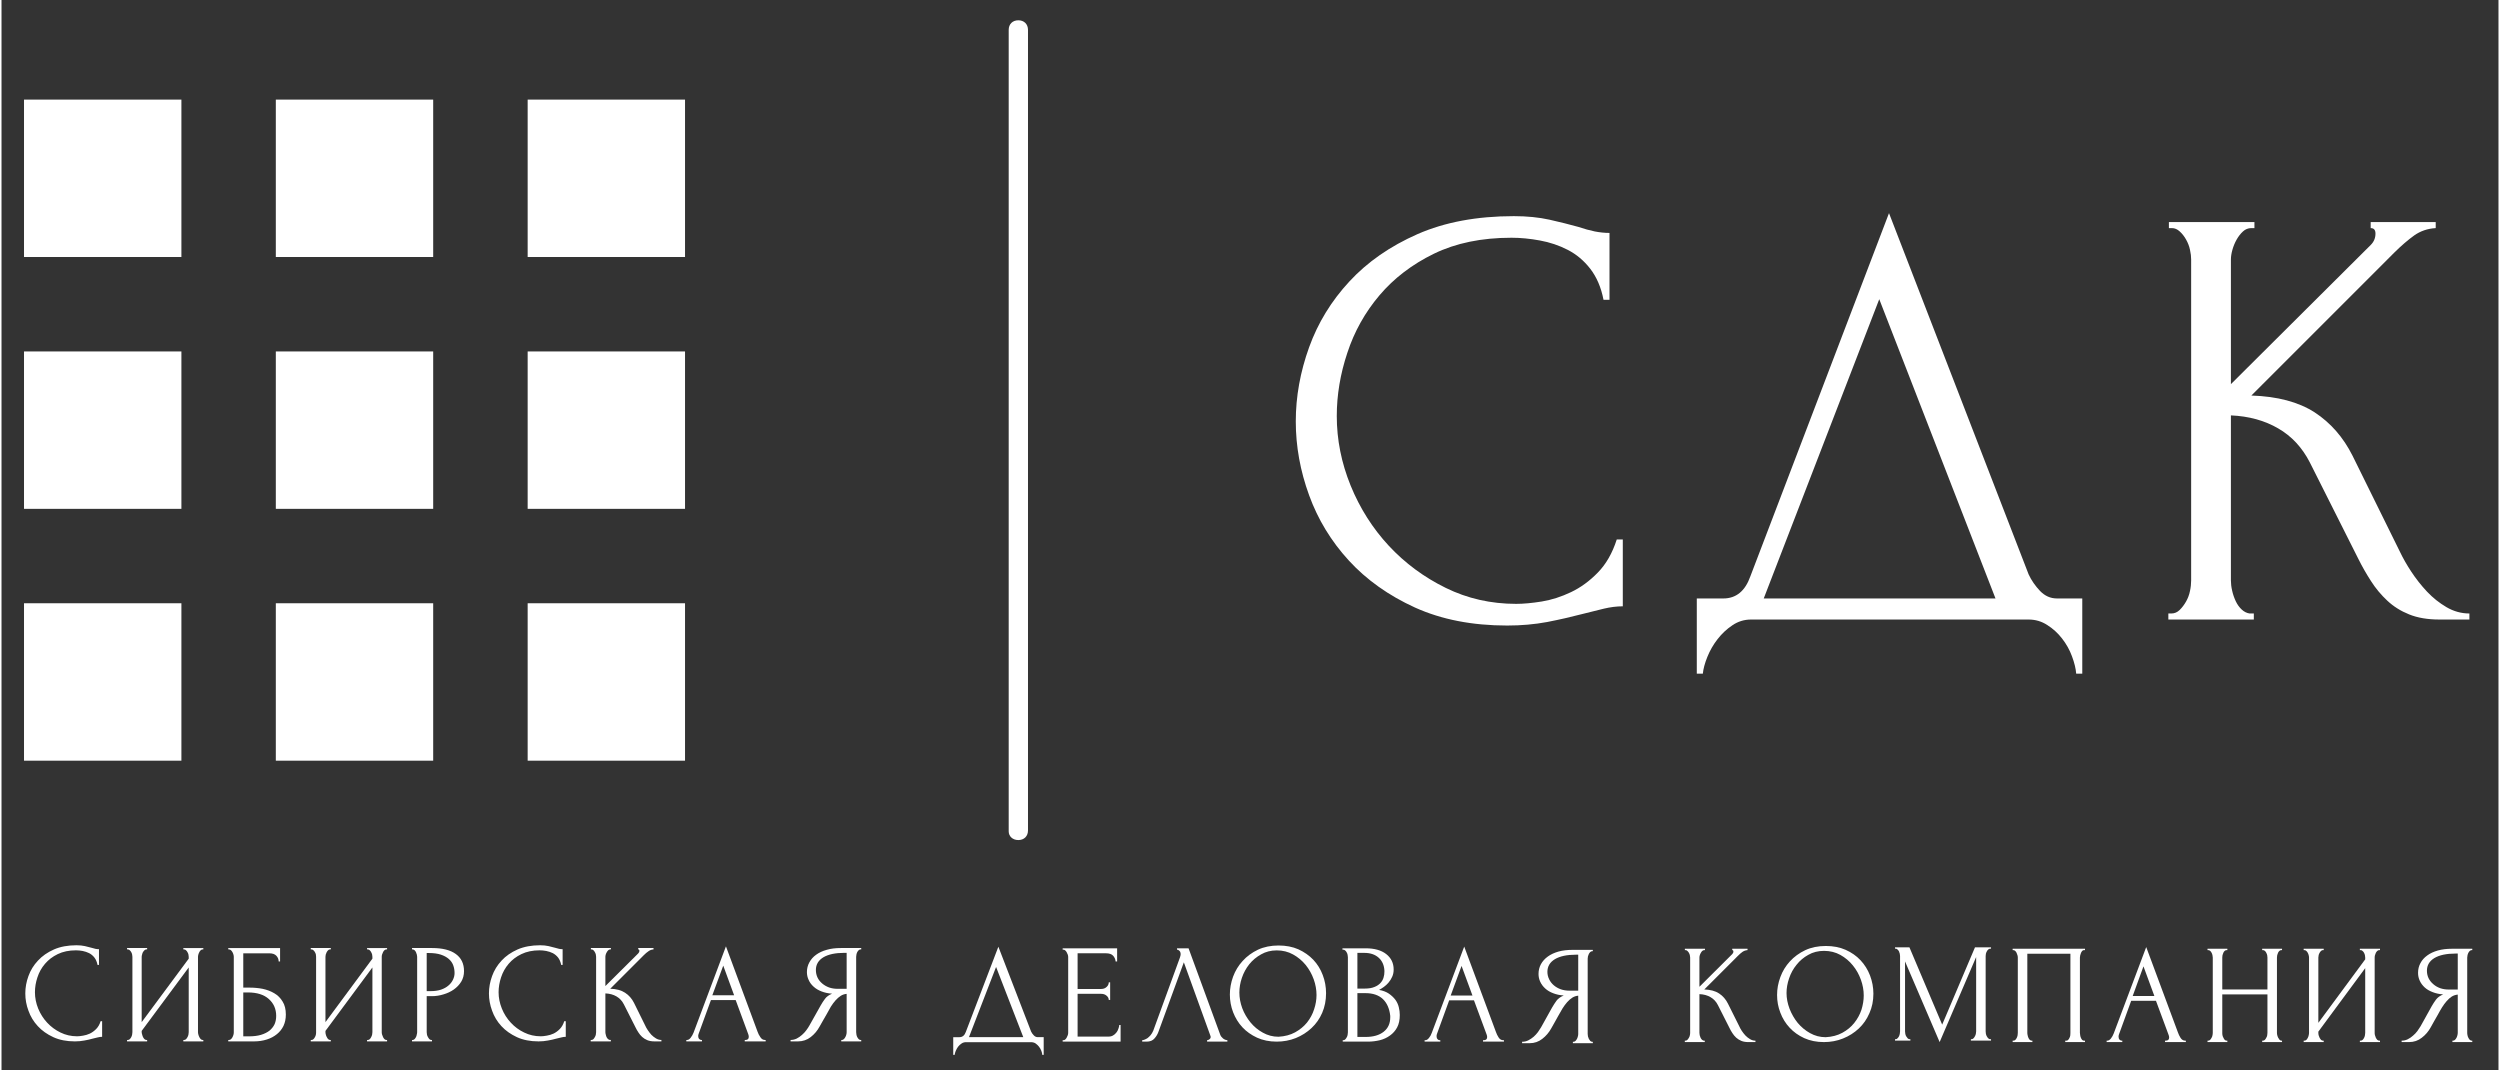
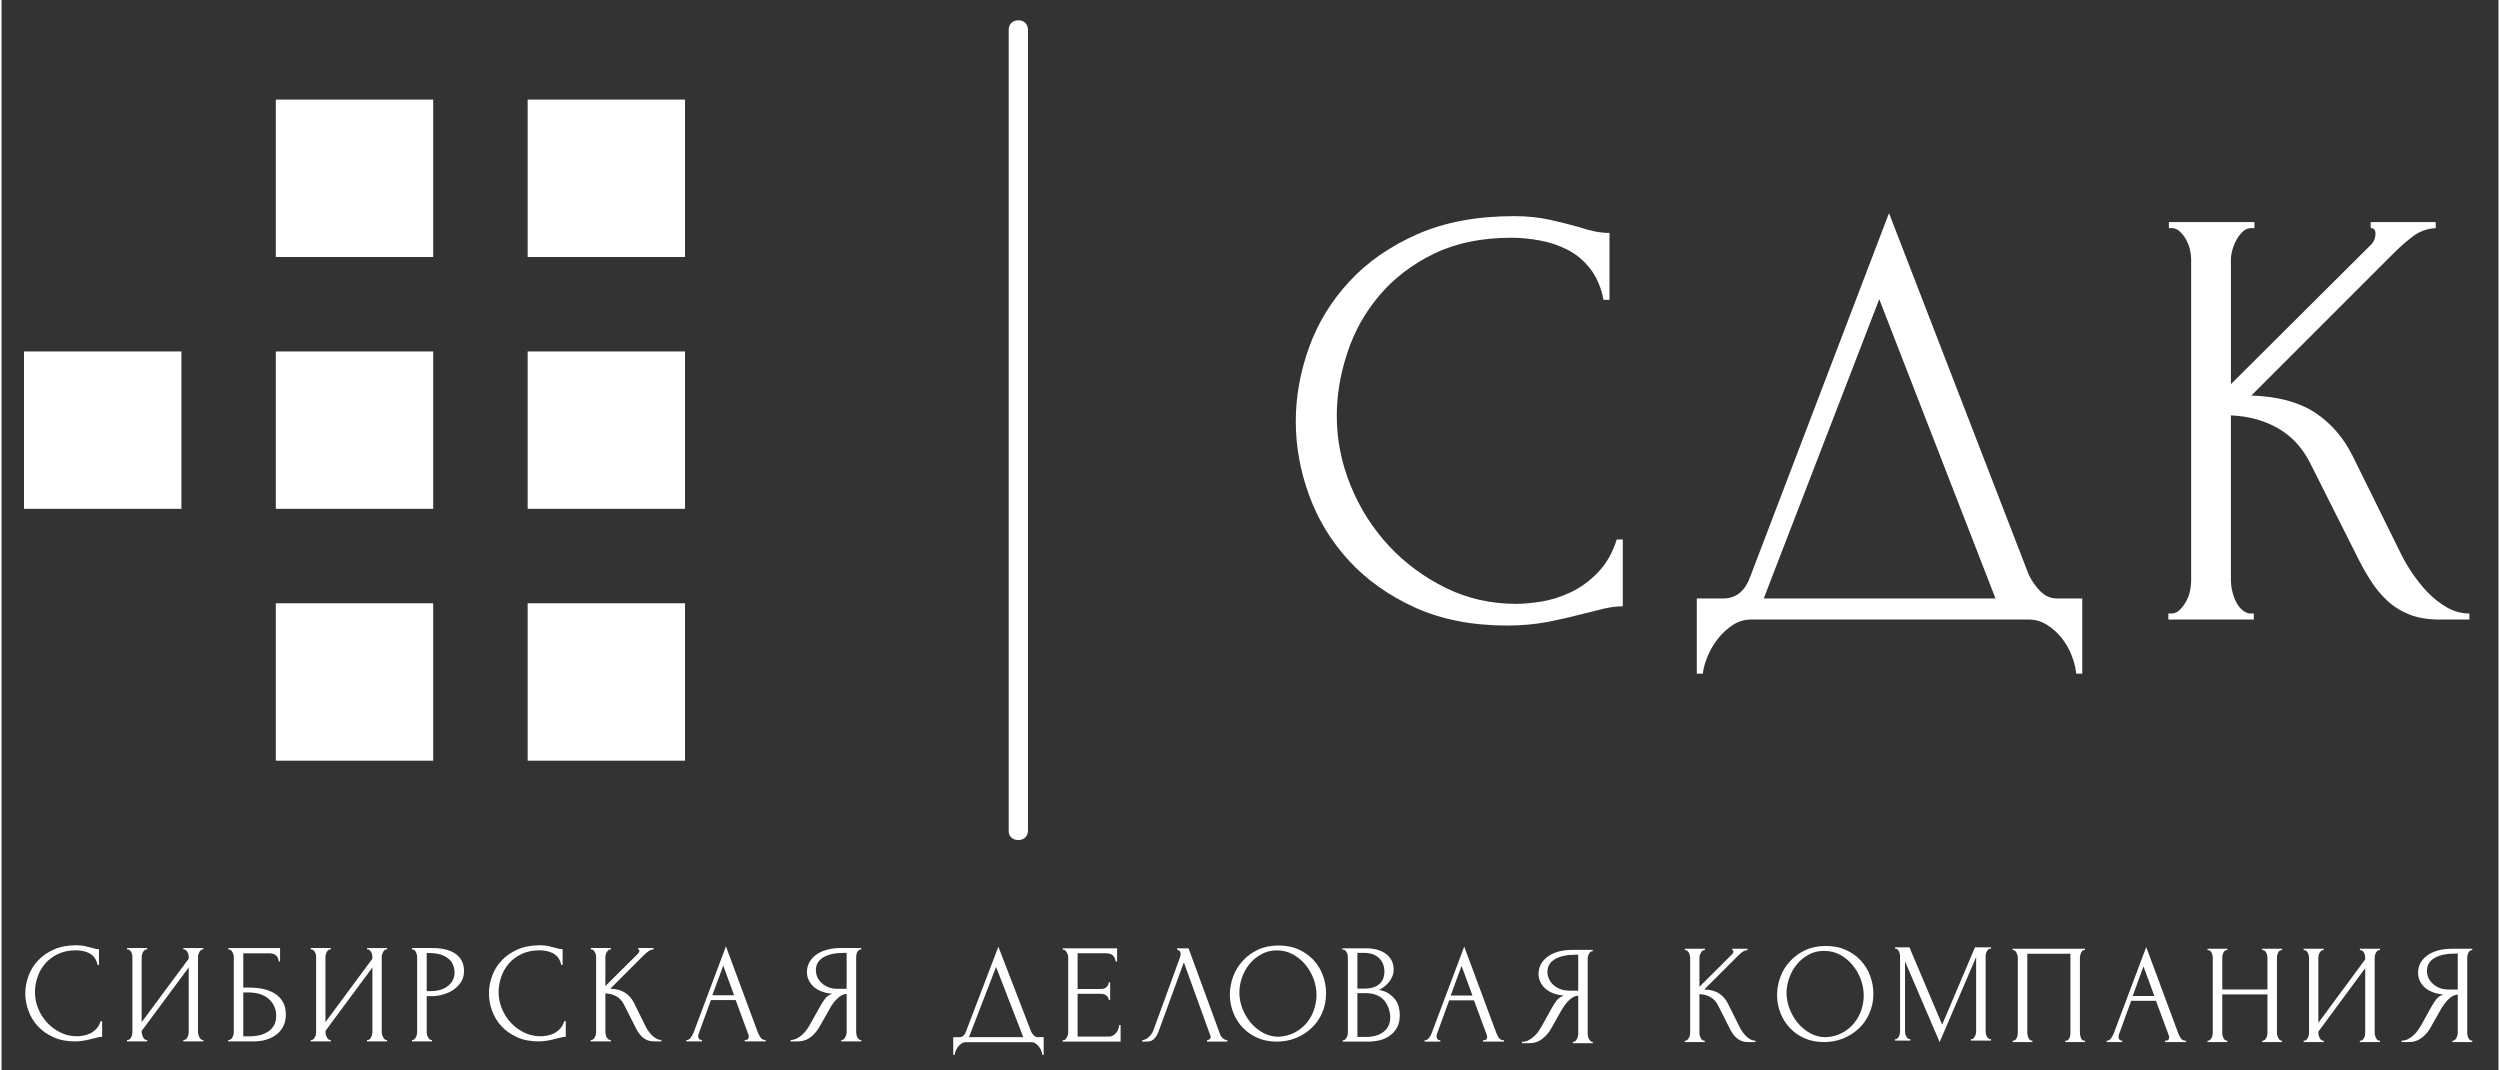
<svg xmlns="http://www.w3.org/2000/svg" xml:space="preserve" width="827px" height="354px" version="1.1" style="shape-rendering:geometricPrecision; text-rendering:geometricPrecision; image-rendering:optimizeQuality; fill-rule:evenodd; clip-rule:evenodd" viewBox="0 0 827 354.43">
  <rect x="0" y="0" width="827" height="354.43" fill="#333333" stroke="none" />
  <defs>
    <style type="text/css"> .fil0 {fill:white;fill-rule:nonzero} </style>
  </defs>
  <g id="Слой_x0020_1">
    <g id="_2143924569792">
      <path class="fil0" d="M500.07 78.74c-9.86,0 -18.38,1.76 -25.65,5.29 -7.22,3.52 -13.23,8.11 -18.04,13.78 -4.78,5.65 -8.33,11.99 -10.64,19.04 -2.35,7.04 -3.5,14.02 -3.5,20.94 0,7.83 1.53,15.51 4.59,23.04 3.06,7.5 7.28,14.15 12.65,19.94 5.39,5.78 11.67,10.42 18.85,13.94 7.18,3.53 14.95,5.29 23.33,5.29 2.4,0 5.21,-0.26 8.47,-0.78 3.27,-0.54 6.49,-1.58 9.68,-3.1 3.2,-1.52 6.16,-3.68 8.88,-6.48 2.73,-2.78 4.83,-6.44 6.28,-10.97l2 0 0 22.14c-2,0 -4.08,0.26 -6.28,0.78 -2.2,0.54 -4.64,1.14 -7.28,1.81 -3.47,0.91 -7.28,1.79 -11.48,2.61 -4.18,0.78 -8.59,1.17 -13.25,1.17 -11.56,0 -21.75,-1.99 -30.54,-5.96 -8.77,-4 -16.07,-9.2 -21.91,-15.57 -5.85,-6.38 -10.24,-13.59 -13.16,-21.63 -2.93,-8.04 -4.41,-16.2 -4.41,-24.44 0,-8.24 1.48,-16.41 4.41,-24.55 2.92,-8.1 7.38,-15.37 13.35,-21.81 5.98,-6.47 13.5,-11.68 22.54,-15.67 9.05,-3.97 19.68,-5.96 31.92,-5.96 4.36,0 8.32,0.4 11.84,1.18 3.53,0.8 6.67,1.59 9.47,2.37 2.01,0.67 3.84,1.18 5.51,1.52 1.66,0.32 3.28,0.49 4.86,0.49l0 22.14 -1.98 0c-0.8,-4.12 -2.27,-7.52 -4.38,-10.26 -2.13,-2.74 -4.63,-4.82 -7.48,-6.28 -2.84,-1.47 -5.92,-2.5 -9.2,-3.1 -3.23,-0.6 -6.39,-0.91 -9.45,-0.91zm0 0z" />
      <path class="fil0" d="M680.76 198.21l8.39 0 0 24.92 -2.01 0c-0.14,-1.74 -0.61,-3.66 -1.41,-5.79 -0.78,-2.12 -1.87,-4.07 -3.27,-5.86 -1.4,-1.81 -3.03,-3.29 -4.92,-4.48 -1.86,-1.21 -3.91,-1.81 -6.15,-1.81l-91.94 0c-2.26,0 -4.33,0.64 -6.19,1.91 -1.87,1.25 -3.5,2.78 -4.9,4.59 -1.4,1.79 -2.52,3.74 -3.38,5.87 -0.85,2.12 -1.35,3.98 -1.5,5.57l-2 0 0 -24.92 8.79 0c4.25,0 7.24,-2.46 8.97,-7.38l45.9 -120.24 46.25 119.66c0.91,1.96 2.18,3.79 3.77,5.47 1.6,1.66 3.46,2.49 5.6,2.49zm-58.85 -99.12l-38.26 99.12 76.76 0 -38.5 -99.12zm0 0z" />
      <path class="fil0" d="M717.66 205.19l0 -2 0.99 0c1.06,0 1.99,-0.4 2.78,-1.19 0.8,-0.79 1.5,-1.72 2.1,-2.78 0.6,-1.06 1.05,-2.23 1.3,-3.5 0.27,-1.25 0.38,-2.41 0.38,-3.47l0 -106.31c0,-0.95 -0.11,-2.01 -0.38,-3.19 -0.25,-1.21 -0.7,-2.35 -1.3,-3.41 -0.6,-1.07 -1.3,-1.96 -2.1,-2.68 -0.79,-0.74 -1.66,-1.11 -2.59,-1.11l-1 0 0 -2 28.33 0 0 2 -1.02 0c-1.06,0 -1.98,0.37 -2.78,1.11 -0.78,0.72 -1.48,1.61 -2.09,2.68 -0.6,1.06 -1.07,2.2 -1.41,3.41 -0.33,1.18 -0.49,2.24 -0.49,3.19l0 41.29 46.29 -46.08c1.07,-1.06 1.59,-2.33 1.59,-3.77 0,-1.23 -0.52,-1.83 -1.59,-1.83l0 -2 21.54 0 0 2c-2.68,0.15 -5.03,0.96 -7.1,2.41 -2.05,1.47 -4.29,3.39 -6.7,5.78l-47.26 47.26c8.66,0.28 15.63,2.14 20.96,5.57 5.3,3.47 9.49,8.25 12.56,14.38l15.75 31.92c0.94,1.97 2.16,4.13 3.69,6.46 1.55,2.35 3.28,4.55 5.2,6.6 1.93,2.05 4.08,3.76 6.46,5.16 2.39,1.4 4.93,2.1 7.6,2.1l0 2 -9.98 0c-3.86,0 -7.18,-0.57 -9.96,-1.69 -2.8,-1.12 -5.23,-2.65 -7.29,-4.59 -2.06,-1.92 -3.86,-4.09 -5.38,-6.48 -1.54,-2.39 -2.91,-4.79 -4.1,-7.18l-16.15 -32.11c-2.52,-4.91 -6,-8.68 -10.47,-11.25 -4.46,-2.6 -9.68,-4.05 -15.66,-4.31l0 54.67c0,1.06 0.13,2.18 0.41,3.37 0.26,1.19 0.66,2.36 1.19,3.5 0.53,1.12 1.2,2.05 2,2.78 0.8,0.74 1.68,1.16 2.59,1.29l1.4 0 0 2 -28.31 0zm0 0z" />
      <g>
        <g>
          <path class="fil0" d="M24.66 314.75c-2.31,0 -4.32,0.42 -6.03,1.25 -1.7,0.82 -3.12,1.9 -4.24,3.23 -1.12,1.32 -1.96,2.8 -2.5,4.48 -0.55,1.64 -0.82,3.29 -0.82,4.91 0,1.85 0.36,3.65 1.07,5.41 0.73,1.77 1.72,3.33 2.98,4.68 1.25,1.36 2.74,2.45 4.41,3.26 1.69,0.83 3.52,1.25 5.5,1.25 0.57,0 1.22,-0.07 1.97,-0.21 0.76,-0.11 1.52,-0.35 2.27,-0.69 0.76,-0.37 1.46,-0.88 2.1,-1.54 0.65,-0.66 1.13,-1.51 1.45,-2.56l0.5 0 0 5.17c-0.48,0 -0.98,0.08 -1.49,0.21 -0.51,0.12 -1.09,0.24 -1.7,0.41 -0.82,0.23 -1.72,0.44 -2.69,0.61 -0.98,0.19 -2.03,0.29 -3.13,0.29 -2.71,0 -5.11,-0.46 -7.15,-1.4 -2.06,-0.95 -3.78,-2.16 -5.15,-3.66 -1.38,-1.49 -2.41,-3.18 -3.09,-5.1 -0.7,-1.87 -1.04,-3.78 -1.04,-5.72 0,-1.94 0.34,-3.86 1.04,-5.76 0.68,-1.9 1.72,-3.6 3.15,-5.12 1.39,-1.51 3.15,-2.74 5.29,-3.69 2.1,-0.92 4.6,-1.39 7.46,-1.39 1.03,0 1.97,0.09 2.8,0.28 0.84,0.19 1.57,0.37 2.22,0.56 0.48,0.15 0.9,0.26 1.3,0.35 0.39,0.08 0.77,0.11 1.14,0.11l0 5.21 -0.48 0c-0.19,-0.97 -0.52,-1.77 -1.01,-2.41 -0.5,-0.65 -1.09,-1.14 -1.77,-1.49 -0.67,-0.32 -1.38,-0.57 -2.15,-0.72 -0.76,-0.14 -1.5,-0.21 -2.21,-0.21zm0 0z" />
          <path class="fil0" d="M60.22 344.91l0 -0.47 0.23 0c0.26,0 0.47,-0.09 0.64,-0.26 0.2,-0.18 0.36,-0.41 0.5,-0.68 0.15,-0.24 0.25,-0.53 0.32,-0.84 0.05,-0.3 0.09,-0.55 0.09,-0.81l0 -21.43 -15.58 21.02 0 0.41c0,0.26 0.07,0.51 0.16,0.81 0.07,0.31 0.18,0.58 0.28,0.81 0.13,0.26 0.28,0.48 0.47,0.68 0.2,0.18 0.41,0.29 0.67,0.29l0.23 0 0 0.47 -6.65 0 0 -0.47 0.22 0c0.26,0 0.49,-0.09 0.67,-0.26 0.18,-0.18 0.35,-0.41 0.5,-0.68 0.14,-0.24 0.23,-0.53 0.29,-0.84 0.06,-0.3 0.09,-0.55 0.09,-0.81l0 -24.95c0,-0.23 -0.03,-0.47 -0.09,-0.76 -0.06,-0.27 -0.15,-0.54 -0.29,-0.78 -0.15,-0.26 -0.32,-0.48 -0.5,-0.64 -0.18,-0.18 -0.41,-0.27 -0.67,-0.27l-0.22 0 0 -0.46 6.65 0 0 0.46 -0.36 0c-0.23,0.04 -0.42,0.16 -0.6,0.35 -0.16,0.18 -0.33,0.37 -0.47,0.62 -0.1,0.22 -0.2,0.48 -0.25,0.75 -0.08,0.26 -0.13,0.5 -0.13,0.73l0 21.63 15.58 -21.02 0 -0.61c0,-0.23 -0.04,-0.47 -0.09,-0.76 -0.07,-0.27 -0.17,-0.54 -0.32,-0.78 -0.14,-0.26 -0.3,-0.48 -0.5,-0.64 -0.17,-0.18 -0.38,-0.27 -0.64,-0.27l-0.23 0 0 -0.46 6.62 0 0 0.46 -0.23 0c-0.22,0 -0.45,0.09 -0.63,0.27 -0.2,0.16 -0.35,0.38 -0.47,0.64 -0.14,0.24 -0.24,0.51 -0.32,0.78 -0.07,0.29 -0.12,0.53 -0.12,0.76l0 24.95c0,0.26 0.05,0.51 0.12,0.78 0.08,0.29 0.18,0.58 0.32,0.84 0.12,0.26 0.27,0.48 0.47,0.68 0.18,0.18 0.41,0.29 0.63,0.29l0.23 0 0 0.47 -6.62 0zm0 0z" />
          <path class="fil0" d="M75.1 344.91l0 -0.47 0.22 0c0.26,0 0.49,-0.09 0.67,-0.26 0.2,-0.18 0.36,-0.39 0.5,-0.65 0.14,-0.25 0.24,-0.52 0.32,-0.79 0.08,-0.29 0.12,-0.56 0.12,-0.8l0 -25.04c0,-0.23 -0.04,-0.47 -0.12,-0.76 -0.08,-0.27 -0.18,-0.54 -0.32,-0.78 -0.14,-0.26 -0.3,-0.48 -0.5,-0.64 -0.18,-0.18 -0.41,-0.27 -0.67,-0.27l-0.22 0 0 -0.46 17.16 0 0 4.44 -0.47 0c0,-0.71 -0.26,-1.35 -0.76,-1.88 -0.5,-0.54 -1.27,-0.81 -2.3,-0.81l-8.66 0 0 11.36 2.15 0c1.44,0 2.86,0.13 4.27,0.4 1.43,0.31 2.72,0.79 3.84,1.46 1.14,0.66 2.07,1.57 2.76,2.74 0.73,1.13 1.08,2.59 1.08,4.33 0,1.38 -0.26,2.62 -0.77,3.73 -0.52,1.07 -1.25,2 -2.19,2.75 -0.94,0.77 -2.06,1.37 -3.34,1.77 -1.31,0.42 -2.71,0.63 -4.26,0.63l-8.51 0zm4.97 -1.67l1.83 0c1.56,0 2.89,-0.16 4.04,-0.5 1.15,-0.35 2.09,-0.82 2.85,-1.42 0.74,-0.63 1.29,-1.34 1.67,-2.15 0.35,-0.84 0.51,-1.73 0.51,-2.7 0,-2.29 -0.82,-4.15 -2.44,-5.59 -1.6,-1.45 -3.92,-2.18 -6.92,-2.18l-1.54 0 0 14.54zm0 0z" />
          <path class="fil0" d="M121.07 344.91l0 -0.47 0.23 0c0.25,0 0.47,-0.09 0.65,-0.26 0.18,-0.18 0.35,-0.41 0.48,-0.68 0.14,-0.24 0.25,-0.53 0.32,-0.84 0.06,-0.3 0.09,-0.55 0.09,-0.81l0 -21.43 -15.55 21.02 0 0.41c0,0.26 0.04,0.51 0.12,0.81 0.07,0.31 0.18,0.58 0.32,0.81 0.1,0.26 0.27,0.48 0.45,0.68 0.2,0.18 0.41,0.29 0.65,0.29l0.23 0 0 0.47 -6.64 0 0 -0.47 0.25 0c0.24,0 0.45,-0.09 0.63,-0.26 0.2,-0.18 0.37,-0.41 0.5,-0.68 0.16,-0.24 0.26,-0.53 0.32,-0.84 0.06,-0.3 0.07,-0.55 0.07,-0.81l0 -24.95c0,-0.23 -0.01,-0.47 -0.07,-0.76 -0.06,-0.27 -0.16,-0.54 -0.32,-0.78 -0.13,-0.26 -0.3,-0.48 -0.5,-0.64 -0.18,-0.18 -0.39,-0.27 -0.63,-0.27l-0.25 0 0 -0.46 6.64 0 0 0.46 -0.35 0c-0.23,0.04 -0.44,0.16 -0.61,0.35 -0.16,0.18 -0.3,0.37 -0.43,0.62 -0.12,0.22 -0.22,0.48 -0.29,0.75 -0.06,0.26 -0.09,0.5 -0.09,0.73l0 21.63 15.55 -21.02 0 -0.61c0,-0.23 -0.03,-0.47 -0.09,-0.76 -0.07,-0.27 -0.18,-0.54 -0.32,-0.78 -0.13,-0.26 -0.3,-0.48 -0.48,-0.64 -0.18,-0.18 -0.4,-0.27 -0.65,-0.27l-0.23 0 0 -0.46 6.63 0 0 0.46 -0.24 0c-0.24,0 -0.45,0.09 -0.64,0.27 -0.19,0.16 -0.34,0.38 -0.46,0.64 -0.13,0.24 -0.24,0.51 -0.32,0.78 -0.08,0.29 -0.11,0.53 -0.11,0.76l0 24.95c0,0.26 0.03,0.51 0.11,0.78 0.08,0.29 0.19,0.58 0.32,0.84 0.12,0.26 0.27,0.48 0.46,0.68 0.19,0.18 0.4,0.29 0.64,0.29l0.24 0 0 0.47 -6.63 0zm0 0z" />
          <path class="fil0" d="M135.96 314.45l0 -0.46 6.64 0c3.46,0 6.1,0.67 7.89,2 1.8,1.32 2.69,3.2 2.69,5.65 0,1.29 -0.3,2.46 -0.92,3.49 -0.62,1.02 -1.46,1.89 -2.49,2.62 -0.99,0.69 -2.13,1.22 -3.39,1.59 -1.26,0.39 -2.53,0.59 -3.78,0.59l-1.78 0 0 11.92c0,0.26 0.03,0.51 0.09,0.81 0.07,0.31 0.17,0.58 0.32,0.81 0.14,0.26 0.29,0.48 0.47,0.68 0.17,0.18 0.38,0.29 0.64,0.29l0.23 0 0 0.47 -6.61 0 0 -0.47 0.24 0c0.21,0 0.41,-0.11 0.61,-0.29 0.18,-0.2 0.33,-0.42 0.47,-0.68 0.12,-0.23 0.2,-0.5 0.25,-0.81 0.08,-0.3 0.13,-0.55 0.13,-0.81l0 -24.95c0,-0.45 -0.14,-0.95 -0.38,-1.51 -0.26,-0.56 -0.61,-0.88 -1.08,-0.94l-0.24 0zm5.53 1.19l-0.67 0 0 12.62 1.4 0c1.25,0 2.38,-0.17 3.35,-0.49 0.98,-0.34 1.81,-0.8 2.46,-1.37 0.67,-0.56 1.15,-1.2 1.49,-1.91 0.35,-0.73 0.53,-1.45 0.53,-2.21 0,-0.91 -0.15,-1.78 -0.44,-2.56 -0.29,-0.81 -0.78,-1.5 -1.45,-2.09 -0.69,-0.61 -1.57,-1.09 -2.66,-1.46 -1.07,-0.35 -2.42,-0.53 -4.01,-0.53zm0 0z" />
          <path class="fil0" d="M178.22 314.75c-2.32,0 -4.31,0.42 -6.03,1.25 -1.71,0.82 -3.12,1.9 -4.24,3.23 -1.12,1.32 -1.95,2.8 -2.5,4.48 -0.54,1.64 -0.82,3.29 -0.82,4.91 0,1.85 0.37,3.65 1.08,5.41 0.71,1.77 1.71,3.33 2.97,4.68 1.25,1.36 2.72,2.45 4.42,3.26 1.68,0.83 3.52,1.25 5.5,1.25 0.56,0 1.21,-0.07 1.97,-0.21 0.76,-0.11 1.51,-0.35 2.27,-0.69 0.76,-0.37 1.45,-0.88 2.09,-1.54 0.64,-0.66 1.12,-1.51 1.45,-2.56l0.5 0 0 5.17c-0.48,0 -0.98,0.08 -1.48,0.21 -0.53,0.12 -1.11,0.24 -1.71,0.41 -0.82,0.23 -1.73,0.44 -2.71,0.61 -0.97,0.19 -2.02,0.29 -3.11,0.29 -2.72,0 -5.1,-0.46 -7.16,-1.4 -2.05,-0.95 -3.77,-2.16 -5.15,-3.66 -1.38,-1.49 -2.4,-3.18 -3.08,-5.1 -0.69,-1.87 -1.04,-3.78 -1.04,-5.72 0,-1.94 0.35,-3.86 1.04,-5.76 0.68,-1.9 1.73,-3.6 3.14,-5.12 1.39,-1.51 3.16,-2.74 5.3,-3.69 2.11,-0.92 4.61,-1.39 7.47,-1.39 1.03,0 1.95,0.09 2.79,0.28 0.83,0.19 1.57,0.37 2.21,0.56 0.48,0.15 0.92,0.26 1.31,0.35 0.38,0.08 0.76,0.11 1.14,0.11l0 5.21 -0.47 0c-0.2,-0.97 -0.53,-1.77 -1.01,-2.41 -0.52,-0.65 -1.11,-1.14 -1.78,-1.49 -0.66,-0.32 -1.38,-0.57 -2.16,-0.72 -0.74,-0.14 -1.49,-0.21 -2.2,-0.21zm0 0z" />
          <path class="fil0" d="M195.14 344.91l0 -0.47 0.24 0c0.25,0 0.47,-0.11 0.67,-0.29 0.18,-0.2 0.33,-0.42 0.47,-0.68 0.15,-0.23 0.26,-0.5 0.32,-0.81 0.06,-0.3 0.09,-0.55 0.09,-0.81l0 -24.95c0,-0.23 -0.03,-0.47 -0.09,-0.76 -0.06,-0.27 -0.17,-0.54 -0.32,-0.78 -0.14,-0.26 -0.29,-0.48 -0.47,-0.64 -0.2,-0.18 -0.39,-0.27 -0.61,-0.27l-0.24 0 0 -0.46 6.63 0 0 0.46 -0.22 0c-0.26,0 -0.47,0.09 -0.65,0.27 -0.18,0.16 -0.35,0.38 -0.49,0.64 -0.15,0.24 -0.27,0.51 -0.35,0.78 -0.07,0.29 -0.12,0.53 -0.12,0.76l0 9.68 10.88 -10.81c0.26,-0.26 0.38,-0.55 0.38,-0.89 0,-0.28 -0.12,-0.43 -0.38,-0.43l0 -0.46 5.06 0 0 0.46c-0.62,0.04 -1.17,0.24 -1.65,0.59 -0.49,0.32 -1.02,0.77 -1.58,1.33l-11.1 11.1c2.03,0.06 3.66,0.5 4.9,1.32 1.27,0.82 2.26,1.94 2.98,3.38l3.69 7.47c0.21,0.48 0.5,1 0.86,1.54 0.37,0.55 0.76,1.06 1.2,1.55 0.47,0.48 0.98,0.87 1.55,1.21 0.56,0.33 1.15,0.5 1.77,0.5l0 0.47 -2.35 0c-0.89,0 -1.68,-0.14 -2.33,-0.41 -0.67,-0.27 -1.23,-0.64 -1.72,-1.08 -0.48,-0.45 -0.9,-0.95 -1.25,-1.51 -0.37,-0.56 -0.68,-1.12 -0.96,-1.7l-3.81 -7.53c-0.58,-1.16 -1.4,-2.04 -2.44,-2.65 -1.05,-0.62 -2.27,-0.95 -3.7,-1.01l0 12.83c0,0.26 0.05,0.51 0.12,0.78 0.07,0.29 0.14,0.58 0.26,0.84 0.14,0.26 0.29,0.47 0.47,0.65 0.2,0.16 0.39,0.27 0.61,0.32l0.35 0 0 0.47 -6.67 0zm0 0z" />
          <path class="fil0" d="M246.16 344.91l0 -0.47 0.22 0c0.75,0 1.11,-0.35 1.11,-1.05 0,-0.26 -0.05,-0.51 -0.14,-0.78l-4.19 -11.38 -8.2 0 -4.07 11.16c-0.09,0.26 -0.15,0.5 -0.15,0.73 0,0.41 0.1,0.73 0.31,0.97 0.23,0.23 0.46,0.35 0.72,0.35l0.22 0 0 0.47 -5.18 0 0 -0.47 0.23 0c0.41,0 0.82,-0.24 1.2,-0.73 0.39,-0.48 0.71,-1.06 0.97,-1.71l10.72 -28.57 10.47 28.27c0.21,0.62 0.52,1.24 0.94,1.83 0.38,0.6 0.89,0.91 1.51,0.91l0.23 0 0 0.47 -6.92 0zm-7.12 -25.09l-3.62 9.82 7.22 0 -3.6 -9.82zm0 0z" />
          <path class="fil0" d="M278.13 344.91l0 -0.47 0.25 0c0.21,0 0.41,-0.11 0.6,-0.29 0.22,-0.2 0.38,-0.42 0.5,-0.68 0.14,-0.23 0.25,-0.5 0.32,-0.81 0.08,-0.3 0.11,-0.55 0.11,-0.81l0 -12.68c-0.7,0.06 -1.35,0.27 -1.94,0.64 -0.61,0.39 -1.18,0.89 -1.74,1.51 -0.55,0.62 -1.06,1.32 -1.55,2.09 -0.48,0.81 -0.93,1.61 -1.36,2.44 -0.35,0.62 -0.73,1.29 -1.14,1.98 -0.4,0.72 -0.82,1.44 -1.22,2.15 -0.75,1.38 -1.72,2.55 -2.94,3.49 -1.21,0.95 -2.62,1.44 -4.21,1.44l-2.47 0 0 -0.47c0.71,0 1.39,-0.16 2.03,-0.47 0.64,-0.34 1.22,-0.73 1.74,-1.2 0.53,-0.45 1,-0.97 1.42,-1.53 0.43,-0.57 0.77,-1.1 1.05,-1.6l3.73 -6.64c0.42,-0.76 0.9,-1.48 1.42,-2.18 0.5,-0.7 1.29,-1.27 2.36,-1.71 -1.32,-0.09 -2.5,-0.35 -3.53,-0.76 -1.01,-0.39 -1.89,-0.91 -2.6,-1.57 -0.73,-0.65 -1.28,-1.4 -1.64,-2.23 -0.39,-0.82 -0.57,-1.68 -0.57,-2.59 0,-1.17 0.27,-2.24 0.8,-3.21 0.53,-0.99 1.27,-1.83 2.24,-2.53 0.97,-0.71 2.15,-1.26 3.56,-1.65 1.37,-0.4 2.92,-0.58 4.65,-0.58l6.74 0 0 0.46 -0.23 0c-0.24,0 -0.43,0.09 -0.62,0.27 -0.18,0.16 -0.35,0.38 -0.48,0.64 -0.12,0.24 -0.21,0.51 -0.26,0.78 -0.06,0.29 -0.09,0.53 -0.09,0.76l0 24.95c0,0.26 0.03,0.51 0.09,0.81 0.05,0.31 0.14,0.58 0.26,0.81 0.13,0.26 0.3,0.48 0.48,0.68 0.19,0.18 0.38,0.29 0.62,0.29l0.23 0 0 0.47 -6.61 0zm-8.41 -23.65c0,0.88 0.17,1.71 0.54,2.5 0.36,0.76 0.88,1.41 1.55,1.97 0.65,0.56 1.42,1 2.28,1.32 0.88,0.3 1.84,0.45 2.87,0.45l2.95 0 0 -11.92 -0.7 0c-3.04,0 -5.37,0.5 -7.03,1.49 -1.65,1.01 -2.46,2.41 -2.46,4.19zm0 0z" />
        </g>
        <g>
          <path class="fil0" d="M343.21 343.51l1.96 0 0 5.87 -0.47 0c-0.02,-0.4 -0.12,-0.86 -0.32,-1.36 -0.2,-0.51 -0.45,-0.97 -0.79,-1.39 -0.33,-0.41 -0.71,-0.76 -1.13,-1.06 -0.44,-0.27 -0.93,-0.4 -1.46,-0.4l-21.57 0c-0.54,0 -1.03,0.14 -1.45,0.43 -0.46,0.3 -0.83,0.65 -1.16,1.07 -0.32,0.44 -0.58,0.9 -0.79,1.41 -0.2,0.49 -0.31,0.91 -0.35,1.3l-0.47 0 0 -5.87 2.07 0c0.99,0 1.68,-0.58 2.09,-1.71l10.79 -28.25 10.84 28.1c0.22,0.46 0.52,0.89 0.91,1.28 0.37,0.38 0.8,0.58 1.3,0.58zm-13.81 -23.26l-8.98 23.26 17.99 0 -9.01 -23.26zm0 0z" />
          <path class="fil0" d="M351.45 344.99l0 -0.47 0.24 0c0.24,0 0.46,-0.09 0.64,-0.26 0.19,-0.18 0.35,-0.39 0.48,-0.65 0.14,-0.24 0.26,-0.51 0.35,-0.79 0.09,-0.28 0.12,-0.56 0.12,-0.8l0 -25.04c0,-0.22 -0.03,-0.46 -0.12,-0.76 -0.09,-0.27 -0.21,-0.54 -0.35,-0.78 -0.13,-0.26 -0.29,-0.47 -0.48,-0.64 -0.18,-0.18 -0.4,-0.27 -0.64,-0.27l-0.24 0 0 -0.45 18.04 0 0 4.36 -0.5 0c-0.06,-0.73 -0.34,-1.35 -0.82,-1.9 -0.5,-0.54 -1.29,-0.81 -2.35,-0.81l-9.42 0 0 11.82 7.79 0c0.73,0 1.32,-0.2 1.8,-0.66 0.48,-0.42 0.73,-0.94 0.73,-1.53l0.46 0 0 5.83 -0.46 0c0,-0.56 -0.25,-1.03 -0.73,-1.42 -0.47,-0.41 -1.06,-0.61 -1.8,-0.61l-7.79 0 0 14.16 10.26 0c0.6,0 1.12,-0.13 1.54,-0.41 0.45,-0.28 0.82,-0.62 1.11,-1.01 0.29,-0.39 0.5,-0.8 0.63,-1.26 0.17,-0.45 0.25,-0.84 0.25,-1.15l0.45 0 0 5.5 -19.19 0zm0 0z" />
          <path class="fil0" d="M391.59 318.72l-8.4 22.98c-0.28,0.81 -0.72,1.56 -1.32,2.23 -0.58,0.7 -1.46,1.06 -2.62,1.06l-1.46 0 0 -0.47c0.2,0 0.46,-0.06 0.76,-0.18 0.32,-0.11 0.65,-0.29 1,-0.51 0.35,-0.27 0.68,-0.58 1.02,-0.97 0.34,-0.42 0.65,-0.9 0.89,-1.49l8.84 -24.25c0.16,-0.47 0.23,-0.82 0.23,-1.07 0,-0.48 -0.12,-0.84 -0.38,-1.11 -0.25,-0.27 -0.54,-0.41 -0.83,-0.41l0 -0.45 3.83 0 10.5 28.64c0.16,0.44 0.46,0.84 0.91,1.21 0.42,0.35 0.91,0.55 1.45,0.59l0 0.47 -6.72 0 0 -0.47c0.25,0 0.51,-0.11 0.79,-0.32 0.27,-0.19 0.4,-0.47 0.4,-0.82 0,-0.09 -0.04,-0.22 -0.12,-0.41l-8.77 -24.25zm0 0z" />
          <path class="fil0" d="M422.97 313.15c2.44,0 4.64,0.42 6.57,1.27 1.92,0.88 3.56,2.03 4.94,3.47 1.36,1.45 2.4,3.13 3.12,5.06 0.73,1.92 1.09,3.92 1.09,6.01 0,2.35 -0.42,4.5 -1.27,6.47 -0.85,1.97 -2.03,3.65 -3.54,5.06 -1.5,1.41 -3.23,2.51 -5.21,3.32 -1.97,0.78 -4.09,1.18 -6.33,1.18 -2.41,0 -4.58,-0.44 -6.5,-1.31 -1.91,-0.88 -3.55,-2.03 -4.88,-3.47 -1.32,-1.42 -2.33,-3.09 -3.06,-4.96 -0.71,-1.88 -1.07,-3.83 -1.07,-5.85 0,-2 0.36,-3.97 1.07,-5.94 0.73,-1.95 1.77,-3.68 3.17,-5.19 1.37,-1.53 3.07,-2.77 5.07,-3.73 1.98,-0.92 4.27,-1.39 6.83,-1.39zm-0.03 30.22c2.09,-0.11 3.92,-0.6 5.5,-1.46 1.56,-0.86 2.88,-1.94 3.95,-3.25 1.06,-1.35 1.85,-2.81 2.35,-4.4 0.53,-1.59 0.79,-3.16 0.79,-4.71 0,-1.72 -0.31,-3.47 -0.93,-5.21 -0.63,-1.74 -1.52,-3.33 -2.68,-4.77 -1.16,-1.41 -2.54,-2.56 -4.15,-3.45 -1.62,-0.9 -3.42,-1.35 -5.42,-1.35 -1.91,0 -3.64,0.44 -5.16,1.31 -1.54,0.85 -2.85,1.94 -3.94,3.29 -1.06,1.34 -1.88,2.84 -2.44,4.5 -0.56,1.65 -0.83,3.27 -0.83,4.86 0,1.73 0.32,3.46 0.95,5.18 0.65,1.73 1.58,3.29 2.73,4.71 1.15,1.4 2.51,2.53 4.1,3.4 1.58,0.89 3.3,1.35 5.18,1.35zm0 0z" />
          <path class="fil0" d="M444.21 344.99l0 -0.47 0.23 0c0.21,0 0.42,-0.11 0.62,-0.29 0.18,-0.2 0.35,-0.42 0.48,-0.68 0.14,-0.23 0.25,-0.5 0.29,-0.8 0.06,-0.31 0.09,-0.56 0.09,-0.82l0 -24.9c0,-0.23 -0.03,-0.49 -0.09,-0.76 -0.04,-0.29 -0.15,-0.56 -0.29,-0.8 -0.13,-0.27 -0.3,-0.5 -0.51,-0.67 -0.2,-0.18 -0.43,-0.27 -0.67,-0.27l-0.24 0 0 -0.45 7.68 0c2.89,0 5.17,0.63 6.8,1.9 1.65,1.29 2.48,2.99 2.48,5.12 0,0.9 -0.16,1.7 -0.5,2.43 -0.31,0.71 -0.71,1.34 -1.19,1.9 -0.49,0.57 -1,1.05 -1.58,1.46 -0.56,0.39 -1.07,0.71 -1.56,0.97 1.31,0.23 2.38,0.65 3.26,1.24 0.86,0.61 1.59,1.29 2.15,2.04 0.54,0.76 0.92,1.58 1.13,2.48 0.22,0.86 0.32,1.72 0.32,2.55 0,1.63 -0.29,3 -0.87,4.09 -0.59,1.11 -1.4,2.02 -2.38,2.71 -0.97,0.71 -2.09,1.23 -3.35,1.55 -1.27,0.3 -2.59,0.47 -3.92,0.47l-8.38 0zm15.74 -8.03l0 -0.5c-0.26,-2.41 -1.08,-4.27 -2.46,-5.59 -1.37,-1.28 -3.3,-1.94 -5.78,-1.94l-2.64 0 0 14.51 2.73 0c2.51,0 4.51,-0.57 5.97,-1.72 1.45,-1.14 2.18,-2.73 2.18,-4.76zm-1.93 -15.13l0 -0.32c-0.08,-1.8 -0.72,-3.24 -1.89,-4.3 -1.18,-1.06 -2.75,-1.61 -4.71,-1.61l-2.35 0 0 11.82 2.44 0c1.32,0 2.38,-0.18 3.2,-0.53 0.83,-0.32 1.5,-0.77 2.01,-1.33 0.5,-0.55 0.84,-1.15 1.02,-1.81 0.2,-0.63 0.28,-1.28 0.28,-1.92zm0 0z" />
          <path class="fil0" d="M490.67 344.99l0 -0.47 0.23 0c0.76,0 1.14,-0.35 1.14,-1.04 0,-0.26 -0.05,-0.52 -0.15,-0.79l-4.21 -11.38 -8.21 0 -4.06 11.16c-0.09,0.26 -0.12,0.5 -0.12,0.73 0,0.41 0.1,0.73 0.32,0.97 0.21,0.23 0.43,0.35 0.69,0.35l0.23 0 0 0.47 -5.2 0 0 -0.47 0.23 0c0.41,0 0.81,-0.24 1.2,-0.73 0.41,-0.48 0.73,-1.06 0.95,-1.71l10.74 -28.57 10.5 28.27c0.21,0.62 0.51,1.24 0.89,1.83 0.4,0.61 0.9,0.91 1.52,0.91l0.25 0 0 0.47 -6.94 0zm-7.1 -25.08l-3.6 9.81 7.21 0 -3.61 -9.81zm0 0z" />
          <path class="fil0" d="M520.44 345.51l0 -0.47 0.22 0c0.24,0 0.46,-0.11 0.65,-0.29 0.18,-0.2 0.35,-0.42 0.49,-0.68 0.12,-0.23 0.21,-0.5 0.29,-0.8 0.09,-0.31 0.12,-0.56 0.12,-0.82l0 -12.68c-0.69,0.06 -1.32,0.27 -1.93,0.64 -0.62,0.39 -1.19,0.89 -1.74,1.51 -0.54,0.62 -1.06,1.32 -1.54,2.09 -0.49,0.81 -0.94,1.61 -1.4,2.44 -0.33,0.62 -0.69,1.29 -1.1,1.98 -0.41,0.72 -0.8,1.44 -1.22,2.16 -0.75,1.37 -1.75,2.54 -2.97,3.48 -1.21,0.95 -2.6,1.44 -4.19,1.44l-2.5 0 0 -0.47c0.73,0 1.39,-0.15 2.04,-0.47 0.64,-0.33 1.24,-0.73 1.78,-1.19 0.51,-0.46 1,-0.97 1.42,-1.54 0.41,-0.57 0.76,-1.1 1.05,-1.6l3.69 -6.64c0.44,-0.75 0.93,-1.48 1.42,-2.18 0.52,-0.69 1.32,-1.27 2.39,-1.71 -1.32,-0.09 -2.49,-0.35 -3.52,-0.76 -1.03,-0.39 -1.89,-0.9 -2.62,-1.57 -0.71,-0.65 -1.27,-1.4 -1.65,-2.23 -0.38,-0.82 -0.56,-1.68 -0.56,-2.59 0,-1.16 0.27,-2.24 0.79,-3.21 0.54,-0.98 1.3,-1.83 2.27,-2.53 0.97,-0.71 2.13,-1.25 3.51,-1.65 1.4,-0.39 2.96,-0.57 4.65,-0.57l6.76 0 0 0.45 -0.25 0c-0.2,0 -0.4,0.09 -0.6,0.27 -0.17,0.17 -0.33,0.38 -0.47,0.64 -0.1,0.24 -0.21,0.51 -0.29,0.78 -0.06,0.3 -0.09,0.54 -0.09,0.76l0 24.95c0,0.26 0.03,0.51 0.09,0.82 0.08,0.3 0.19,0.57 0.29,0.8 0.14,0.26 0.3,0.48 0.47,0.68 0.2,0.18 0.4,0.29 0.6,0.29l0.25 0 0 0.47 -6.6 0zm-8.44 -23.64c0,0.87 0.2,1.71 0.59,2.49 0.36,0.76 0.88,1.41 1.53,1.97 0.67,0.57 1.42,1 2.3,1.32 0.88,0.3 1.82,0.46 2.85,0.46l2.94 0 0 -11.92 -0.7 0c-3.03,0 -5.36,0.5 -7.01,1.48 -1.67,1.01 -2.5,2.41 -2.5,4.2zm0 0z" />
        </g>
        <g>
          <path class="fil0" d="M557.51 345.14l0 -0.47 0.22 0c0.26,0 0.47,-0.1 0.64,-0.28 0.19,-0.2 0.36,-0.43 0.5,-0.69 0.15,-0.22 0.26,-0.5 0.31,-0.8 0.07,-0.3 0.1,-0.56 0.1,-0.82l0 -24.94c0,-0.23 -0.03,-0.47 -0.1,-0.76 -0.05,-0.27 -0.16,-0.54 -0.31,-0.79 -0.14,-0.25 -0.31,-0.47 -0.5,-0.63 -0.17,-0.19 -0.38,-0.28 -0.61,-0.28l-0.23 0 0 -0.45 6.65 0 0 0.45 -0.22 0c-0.26,0 -0.47,0.09 -0.67,0.28 -0.18,0.16 -0.33,0.38 -0.47,0.63 -0.15,0.25 -0.27,0.52 -0.35,0.79 -0.08,0.29 -0.12,0.53 -0.12,0.76l0 9.68 10.87 -10.82c0.26,-0.26 0.38,-0.54 0.38,-0.88 0,-0.28 -0.12,-0.44 -0.38,-0.44l0 -0.45 5.06 0 0 0.45c-0.63,0.05 -1.19,0.25 -1.68,0.59 -0.47,0.32 -0.98,0.78 -1.54,1.34l-11.1 11.1c2.02,0.06 3.66,0.5 4.9,1.32 1.25,0.82 2.23,1.94 2.94,3.37l3.73 7.47c0.21,0.49 0.5,1 0.85,1.55 0.36,0.54 0.77,1.06 1.21,1.54 0.47,0.49 0.98,0.88 1.54,1.21 0.56,0.34 1.16,0.5 1.78,0.5l0 0.47 -2.35 0c-0.9,0 -1.67,-0.13 -2.33,-0.4 -0.66,-0.28 -1.23,-0.64 -1.72,-1.08 -0.48,-0.46 -0.91,-0.96 -1.25,-1.51 -0.37,-0.57 -0.69,-1.12 -0.96,-1.7l-3.81 -7.53c-0.58,-1.17 -1.4,-2.04 -2.44,-2.65 -1.05,-0.62 -2.28,-0.96 -3.7,-1.01l0 12.82c0,0.26 0.03,0.52 0.09,0.79 0.08,0.29 0.18,0.58 0.29,0.83 0.13,0.26 0.28,0.47 0.47,0.66 0.19,0.16 0.39,0.27 0.6,0.31l0.32 0 0 0.47 -6.61 0zm0 0z" />
          <path class="fil0" d="M604.23 313.31c2.43,0 4.61,0.42 6.54,1.27 1.94,0.87 3.6,2.02 4.94,3.46 1.37,1.46 2.41,3.14 3.15,5.06 0.73,1.93 1.11,3.93 1.11,6.02 0,2.34 -0.44,4.5 -1.32,6.46 -0.85,1.98 -2.01,3.65 -3.51,5.06 -1.5,1.41 -3.25,2.52 -5.25,3.32 -1.96,0.79 -4.08,1.18 -6.32,1.18 -2.41,0 -4.58,-0.44 -6.49,-1.3 -1.92,-0.88 -3.54,-2.03 -4.86,-3.47 -1.33,-1.42 -2.36,-3.09 -3.07,-4.97 -0.73,-1.88 -1.08,-3.83 -1.08,-5.84 0,-2.01 0.35,-3.97 1.08,-5.94 0.71,-1.95 1.77,-3.68 3.16,-5.2 1.4,-1.53 3.09,-2.77 5.09,-3.72 2,-0.93 4.27,-1.39 6.83,-1.39zm-0.06 30.21c2.09,-0.11 3.93,-0.59 5.5,-1.45 1.59,-0.87 2.91,-1.94 3.95,-3.26 1.08,-1.35 1.87,-2.8 2.4,-4.39 0.49,-1.59 0.75,-3.17 0.75,-4.71 0,-1.73 -0.31,-3.47 -0.94,-5.22 -0.62,-1.74 -1.51,-3.33 -2.68,-4.76 -1.14,-1.41 -2.51,-2.56 -4.12,-3.46 -1.6,-0.89 -3.41,-1.34 -5.41,-1.34 -1.93,0 -3.68,0.43 -5.2,1.31 -1.54,0.85 -2.84,1.94 -3.9,3.29 -1.09,1.33 -1.91,2.83 -2.47,4.5 -0.57,1.65 -0.85,3.27 -0.85,4.86 0,1.72 0.34,3.45 0.99,5.18 0.67,1.72 1.56,3.29 2.71,4.71 1.17,1.39 2.53,2.53 4.09,3.39 1.58,0.89 3.3,1.35 5.18,1.35zm0 0z" />
          <path class="fil0" d="M652.26 344.66l0 -0.47 0.23 0c0.23,0 0.42,-0.11 0.62,-0.29 0.2,-0.2 0.35,-0.42 0.48,-0.68 0.14,-0.23 0.25,-0.5 0.31,-0.8 0.07,-0.31 0.1,-0.56 0.1,-0.82l0 -24.63 -12.09 28.17 -11.46 -26.71 0 23.17c0,0.26 0.03,0.51 0.09,0.82 0.06,0.3 0.15,0.57 0.29,0.8 0.15,0.26 0.32,0.48 0.5,0.68 0.18,0.18 0.41,0.29 0.66,0.29l0.23 0 0 0.47 -5.09 0 0 -0.47 0.24 0c0.22,0 0.4,-0.11 0.58,-0.29 0.2,-0.2 0.37,-0.42 0.5,-0.68 0.11,-0.23 0.2,-0.5 0.26,-0.8 0.06,-0.31 0.09,-0.56 0.09,-0.82l0 -24.95c0,-0.22 -0.03,-0.46 -0.09,-0.76 -0.06,-0.27 -0.15,-0.54 -0.26,-0.78 -0.13,-0.26 -0.3,-0.47 -0.5,-0.64 -0.18,-0.18 -0.36,-0.27 -0.58,-0.27l-0.24 0 0 -0.45 4.77 0 10.85 25.61 10.87 -25.61 5.31 0 0 0.45 -0.25 0c-0.24,0 -0.46,0.09 -0.66,0.27 -0.2,0.17 -0.35,0.38 -0.49,0.64 -0.13,0.24 -0.24,0.51 -0.3,0.78 -0.05,0.3 -0.08,0.54 -0.08,0.76l0 24.95c0,0.26 0.03,0.51 0.08,0.82 0.06,0.3 0.17,0.57 0.3,0.8 0.14,0.26 0.29,0.48 0.49,0.68 0.2,0.18 0.42,0.29 0.66,0.29l0.25 0 0 0.47 -6.67 0zm0 0z" />
          <path class="fil0" d="M666.09 345.14l0 -0.47 0.23 0c0.25,0 0.47,-0.09 0.65,-0.25 0.18,-0.18 0.35,-0.41 0.48,-0.68 0.12,-0.24 0.22,-0.54 0.28,-0.84 0.04,-0.3 0.07,-0.56 0.07,-0.82l0 -24.94c0,-0.23 -0.03,-0.47 -0.11,-0.76 -0.07,-0.27 -0.17,-0.54 -0.3,-0.79 -0.1,-0.25 -0.25,-0.47 -0.45,-0.63 -0.2,-0.19 -0.39,-0.28 -0.62,-0.28l-0.23 0 0 -0.45 23.96 0 0 0.45 -0.38 0c-0.21,0 -0.39,0.09 -0.54,0.28 -0.17,0.16 -0.29,0.39 -0.41,0.66 -0.11,0.25 -0.18,0.52 -0.26,0.81 -0.06,0.27 -0.09,0.51 -0.09,0.71l0 24.94c0,0.26 0.03,0.52 0.09,0.79 0.03,0.29 0.11,0.58 0.23,0.83 0.09,0.26 0.23,0.49 0.41,0.69 0.16,0.18 0.36,0.28 0.57,0.28l0.38 0 0 0.47 -6.54 0 0 -0.47 0.41 0c0.23,0 0.42,-0.1 0.57,-0.28 0.18,-0.2 0.34,-0.43 0.44,-0.69 0.12,-0.22 0.2,-0.5 0.25,-0.8 0.03,-0.3 0.04,-0.56 0.04,-0.82l0 -26.2 -14.27 0 0 26.2c0,0.26 0.03,0.52 0.11,0.82 0.06,0.3 0.14,0.58 0.24,0.8 0.1,0.26 0.27,0.49 0.45,0.69 0.19,0.18 0.4,0.28 0.66,0.28l0.22 0 0 0.47 -6.54 0zm0 0z" />
          <path class="fil0" d="M716.56 345.14l0 -0.47 0.23 0c0.75,0 1.13,-0.35 1.13,-1.04 0,-0.26 -0.05,-0.51 -0.15,-0.79l-4.21 -11.37 -8.21 0 -4.06 11.16c-0.09,0.26 -0.12,0.5 -0.12,0.73 0,0.41 0.1,0.72 0.32,0.96 0.21,0.23 0.44,0.35 0.69,0.35l0.23 0 0 0.47 -5.19 0 0 -0.47 0.22 0c0.41,0 0.8,-0.24 1.2,-0.72 0.38,-0.49 0.71,-1.06 0.95,-1.72l10.74 -28.56 10.5 28.26c0.21,0.62 0.51,1.25 0.89,1.84 0.4,0.6 0.9,0.9 1.52,0.9l0.22 0 0 0.47 -6.9 0zm-7.14 -25.08l-3.57 9.82 7.18 0 -3.61 -9.82zm0 0z" />
          <path class="fil0" d="M748.74 345.14l0 -0.47 0.26 0c0.23,0 0.4,-0.09 0.59,-0.25 0.19,-0.18 0.36,-0.41 0.48,-0.68 0.17,-0.24 0.28,-0.54 0.33,-0.84 0.05,-0.3 0.08,-0.56 0.08,-0.82l0 -12.73 -14.96 0 0 12.73c0,0.26 0.01,0.52 0.07,0.82 0.07,0.3 0.17,0.58 0.31,0.8 0.1,0.26 0.25,0.49 0.42,0.69 0.18,0.18 0.39,0.28 0.65,0.28l0.23 0 0 0.47 -6.57 0 0 -0.47 0.22 0c0.25,0 0.44,-0.09 0.62,-0.25 0.18,-0.18 0.35,-0.41 0.49,-0.68 0.16,-0.24 0.27,-0.54 0.31,-0.84 0.07,-0.3 0.1,-0.56 0.1,-0.82l0 -24.94c0,-0.23 -0.03,-0.47 -0.1,-0.76 -0.04,-0.27 -0.15,-0.54 -0.28,-0.79 -0.11,-0.25 -0.27,-0.47 -0.46,-0.63 -0.19,-0.19 -0.42,-0.28 -0.68,-0.28l-0.22 0 0 -0.45 6.57 0 0 0.45 -0.23 0c-0.26,0 -0.49,0.09 -0.68,0.28 -0.17,0.16 -0.32,0.38 -0.43,0.63 -0.12,0.25 -0.2,0.52 -0.27,0.79 -0.06,0.29 -0.07,0.53 -0.07,0.76l0 10.57 14.96 0 0 -10.57c0,-0.23 -0.03,-0.47 -0.08,-0.76 -0.05,-0.27 -0.16,-0.54 -0.3,-0.79 -0.1,-0.25 -0.27,-0.47 -0.45,-0.63 -0.2,-0.19 -0.41,-0.28 -0.65,-0.28l-0.26 0 0 -0.45 6.57 0 0 0.45 -0.22 0c-0.26,0 -0.49,0.09 -0.67,0.28 -0.18,0.16 -0.34,0.38 -0.44,0.63 -0.12,0.25 -0.21,0.52 -0.27,0.79 -0.05,0.29 -0.08,0.53 -0.08,0.76l0 24.94c0,0.26 0.03,0.52 0.11,0.82 0.09,0.3 0.18,0.58 0.3,0.8 0.14,0.26 0.29,0.49 0.46,0.69 0.18,0.18 0.38,0.28 0.59,0.28l0.22 0 0 0.47 -6.57 0zm0 0z" />
          <path class="fil0" d="M781.09 345.14l0 -0.47 0.23 0c0.26,0 0.48,-0.09 0.66,-0.25 0.2,-0.18 0.37,-0.41 0.5,-0.68 0.14,-0.24 0.23,-0.54 0.29,-0.84 0.06,-0.3 0.09,-0.56 0.09,-0.82l0 -21.43 -15.52 21.03 0 0.4c0,0.26 0.03,0.52 0.1,0.82 0.1,0.3 0.19,0.58 0.31,0.8 0.14,0.26 0.3,0.49 0.48,0.69 0.18,0.18 0.4,0.28 0.65,0.28l0.23 0 0 0.47 -6.63 0 0 -0.47 0.24 0c0.23,0 0.44,-0.09 0.64,-0.25 0.19,-0.18 0.34,-0.41 0.48,-0.68 0.14,-0.24 0.24,-0.54 0.3,-0.84 0.08,-0.3 0.11,-0.56 0.11,-0.82l0 -24.94c0,-0.23 -0.03,-0.47 -0.11,-0.76 -0.06,-0.27 -0.16,-0.54 -0.3,-0.79 -0.14,-0.25 -0.29,-0.47 -0.48,-0.63 -0.2,-0.19 -0.41,-0.28 -0.64,-0.28l-0.24 0 0 -0.45 6.63 0 0 0.45 -0.38 0c-0.21,0.05 -0.41,0.17 -0.57,0.35 -0.19,0.19 -0.34,0.38 -0.44,0.62 -0.14,0.23 -0.25,0.49 -0.29,0.76 -0.06,0.26 -0.09,0.5 -0.09,0.73l0 21.63 15.52 -21.03 0 -0.6c0,-0.23 -0.03,-0.47 -0.09,-0.76 -0.06,-0.27 -0.15,-0.54 -0.29,-0.79 -0.13,-0.25 -0.3,-0.47 -0.5,-0.63 -0.18,-0.19 -0.4,-0.28 -0.66,-0.28l-0.23 0 0 -0.45 6.67 0 0 0.45 -0.25 0c-0.24,0 -0.47,0.09 -0.66,0.28 -0.17,0.16 -0.34,0.38 -0.47,0.63 -0.11,0.25 -0.22,0.52 -0.29,0.79 -0.08,0.29 -0.1,0.53 -0.1,0.76l0 24.94c0,0.26 0.02,0.52 0.1,0.79 0.07,0.29 0.18,0.58 0.29,0.83 0.13,0.26 0.3,0.49 0.47,0.69 0.19,0.18 0.42,0.28 0.66,0.28l0.25 0 0 0.47 -6.67 0zm0 0z" />
          <path class="fil0" d="M811.74 345.14l0 -0.47 0.22 0c0.22,0 0.43,-0.1 0.64,-0.28 0.2,-0.2 0.36,-0.43 0.5,-0.69 0.12,-0.22 0.21,-0.5 0.29,-0.8 0.07,-0.3 0.12,-0.56 0.12,-0.82l0 -12.67c-0.68,0.06 -1.33,0.27 -1.95,0.63 -0.61,0.39 -1.17,0.89 -1.72,1.52 -0.54,0.62 -1.06,1.31 -1.54,2.09 -0.49,0.8 -0.96,1.61 -1.39,2.43 -0.35,0.63 -0.73,1.3 -1.14,1.99 -0.4,0.71 -0.79,1.44 -1.2,2.15 -0.75,1.38 -1.74,2.55 -2.97,3.48 -1.21,0.96 -2.62,1.44 -4.21,1.44l-2.47 0 0 -0.47c0.71,0 1.4,-0.15 2.03,-0.47 0.64,-0.33 1.23,-0.72 1.74,-1.19 0.55,-0.46 1.03,-0.97 1.45,-1.53 0.42,-0.58 0.77,-1.11 1.07,-1.61l3.68 -6.63c0.44,-0.76 0.91,-1.49 1.42,-2.18 0.53,-0.7 1.32,-1.28 2.37,-1.71 -1.3,-0.09 -2.47,-0.35 -3.49,-0.76 -1.06,-0.4 -1.94,-0.91 -2.65,-1.57 -0.71,-0.66 -1.26,-1.4 -1.63,-2.23 -0.37,-0.82 -0.55,-1.68 -0.55,-2.59 0,-1.17 0.26,-2.25 0.79,-3.21 0.51,-0.99 1.27,-1.83 2.24,-2.53 0.97,-0.72 2.15,-1.26 3.54,-1.66 1.4,-0.39 2.94,-0.57 4.66,-0.57l6.73 0 0 0.45 -0.22 0c-0.21,0 -0.41,0.09 -0.61,0.28 -0.2,0.16 -0.35,0.38 -0.47,0.63 -0.13,0.25 -0.23,0.52 -0.28,0.79 -0.07,0.29 -0.1,0.53 -0.1,0.76l0 24.94c0,0.26 0.03,0.52 0.1,0.82 0.05,0.3 0.15,0.58 0.28,0.8 0.12,0.26 0.27,0.49 0.47,0.69 0.2,0.18 0.4,0.28 0.61,0.28l0.22 0 0 0.47 -6.58 0zm-8.44 -23.64c0,0.88 0.18,1.71 0.55,2.5 0.39,0.76 0.9,1.41 1.57,1.97 0.64,0.56 1.39,1 2.27,1.32 0.9,0.3 1.85,0.45 2.88,0.45l2.94 0 0 -11.92 -0.7 0c-3.03,0 -5.38,0.5 -7.04,1.49 -1.65,1.01 -2.47,2.4 -2.47,4.19zm0 0z" />
        </g>
      </g>
-       <polygon class="fil0" points="7.45,32.99 59.58,32.99 59.58,85.12 7.45,85.12 " />
      <polygon class="fil0" points="90.85,32.99 142.97,32.99 142.97,85.12 90.85,85.12 " />
      <polygon class="fil0" points="174.26,32.99 226.38,32.99 226.38,85.12 174.26,85.12 " />
      <polygon class="fil0" points="7.45,116.4 59.58,116.4 59.58,168.53 7.45,168.53 " />
      <polygon class="fil0" points="90.85,116.4 142.97,116.4 142.97,168.53 90.85,168.53 " />
      <polygon class="fil0" points="174.26,116.4 226.38,116.4 226.38,168.53 174.26,168.53 " />
-       <polygon class="fil0" points="7.45,199.8 59.58,199.8 59.58,251.94 7.45,251.94 " />
      <polygon class="fil0" points="90.85,199.8 142.97,199.8 142.97,251.94 90.85,251.94 " />
      <polygon class="fil0" points="174.26,199.8 226.38,199.8 226.38,251.94 174.26,251.94 " />
      <path class="fil0" d="M333.58 275.36l0 -265.47c0,-1.9 1.29,-3.17 3.19,-3.17 1.91,0 3.2,1.27 3.2,3.17l0 265.16c0,1.91 -1.29,3.18 -3.2,3.18 -1.9,0 -3.19,-1.27 -3.19,-2.87zm0 0z" />
    </g>
  </g>
</svg>